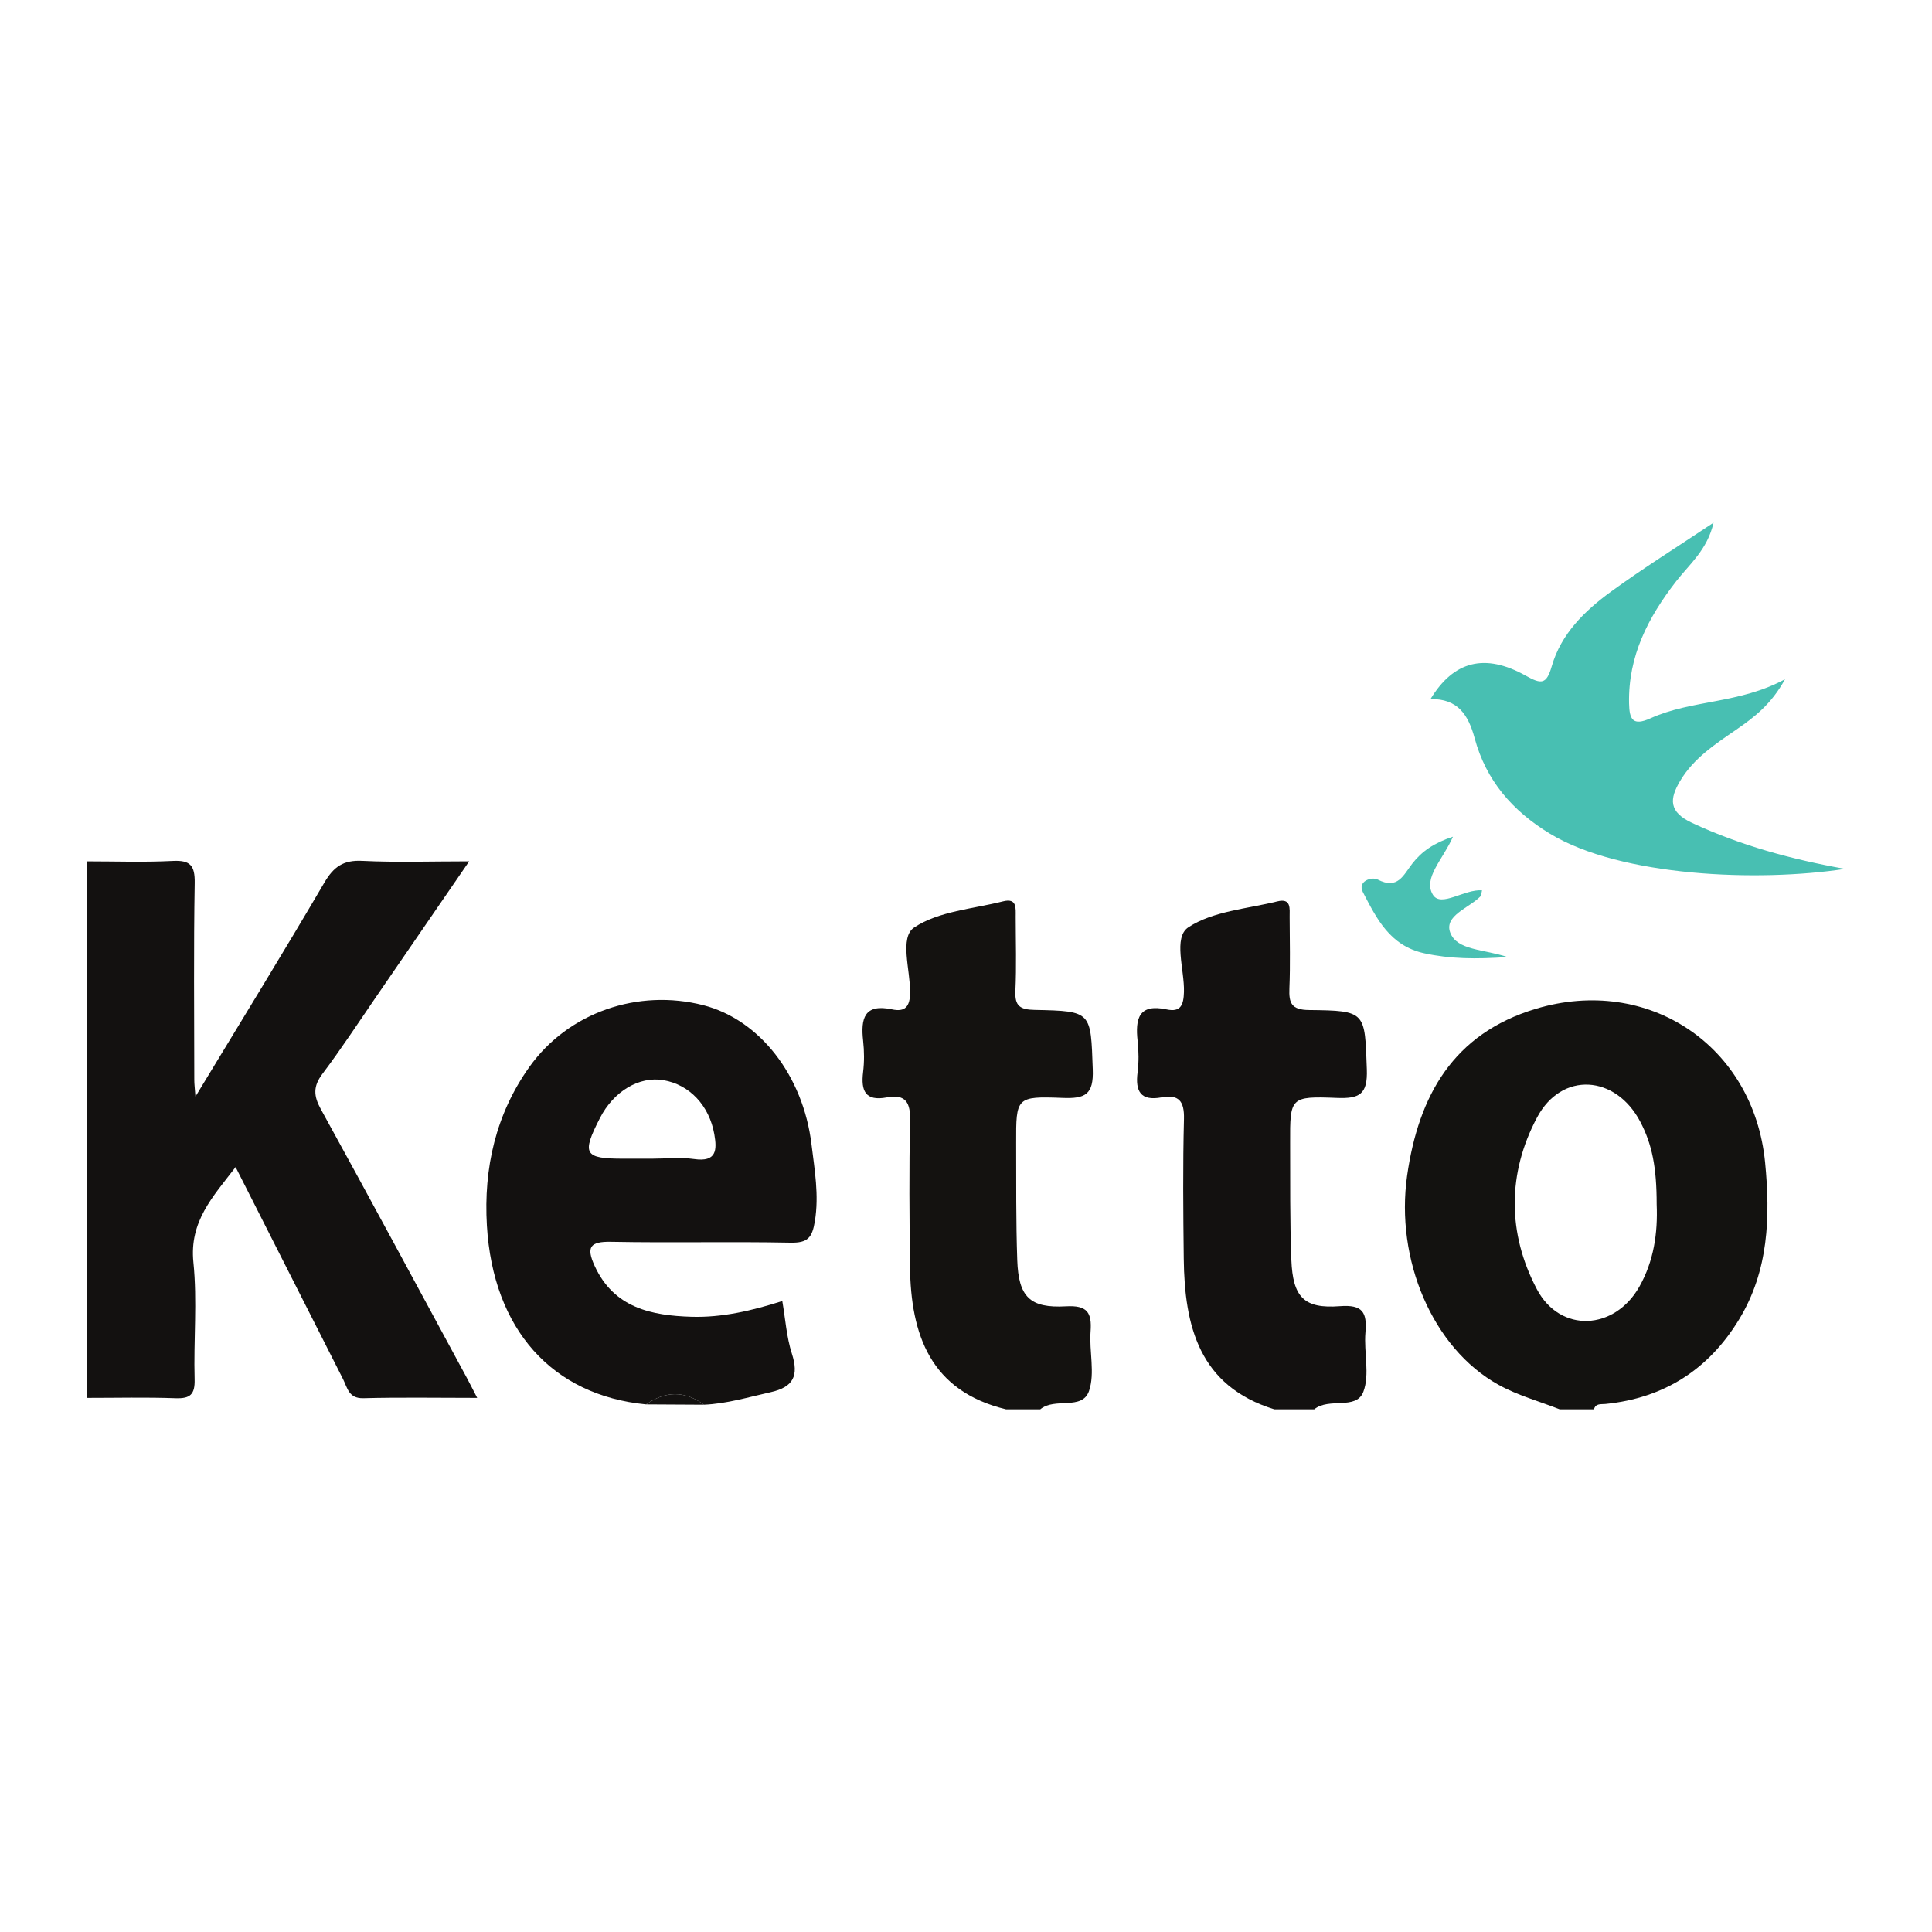
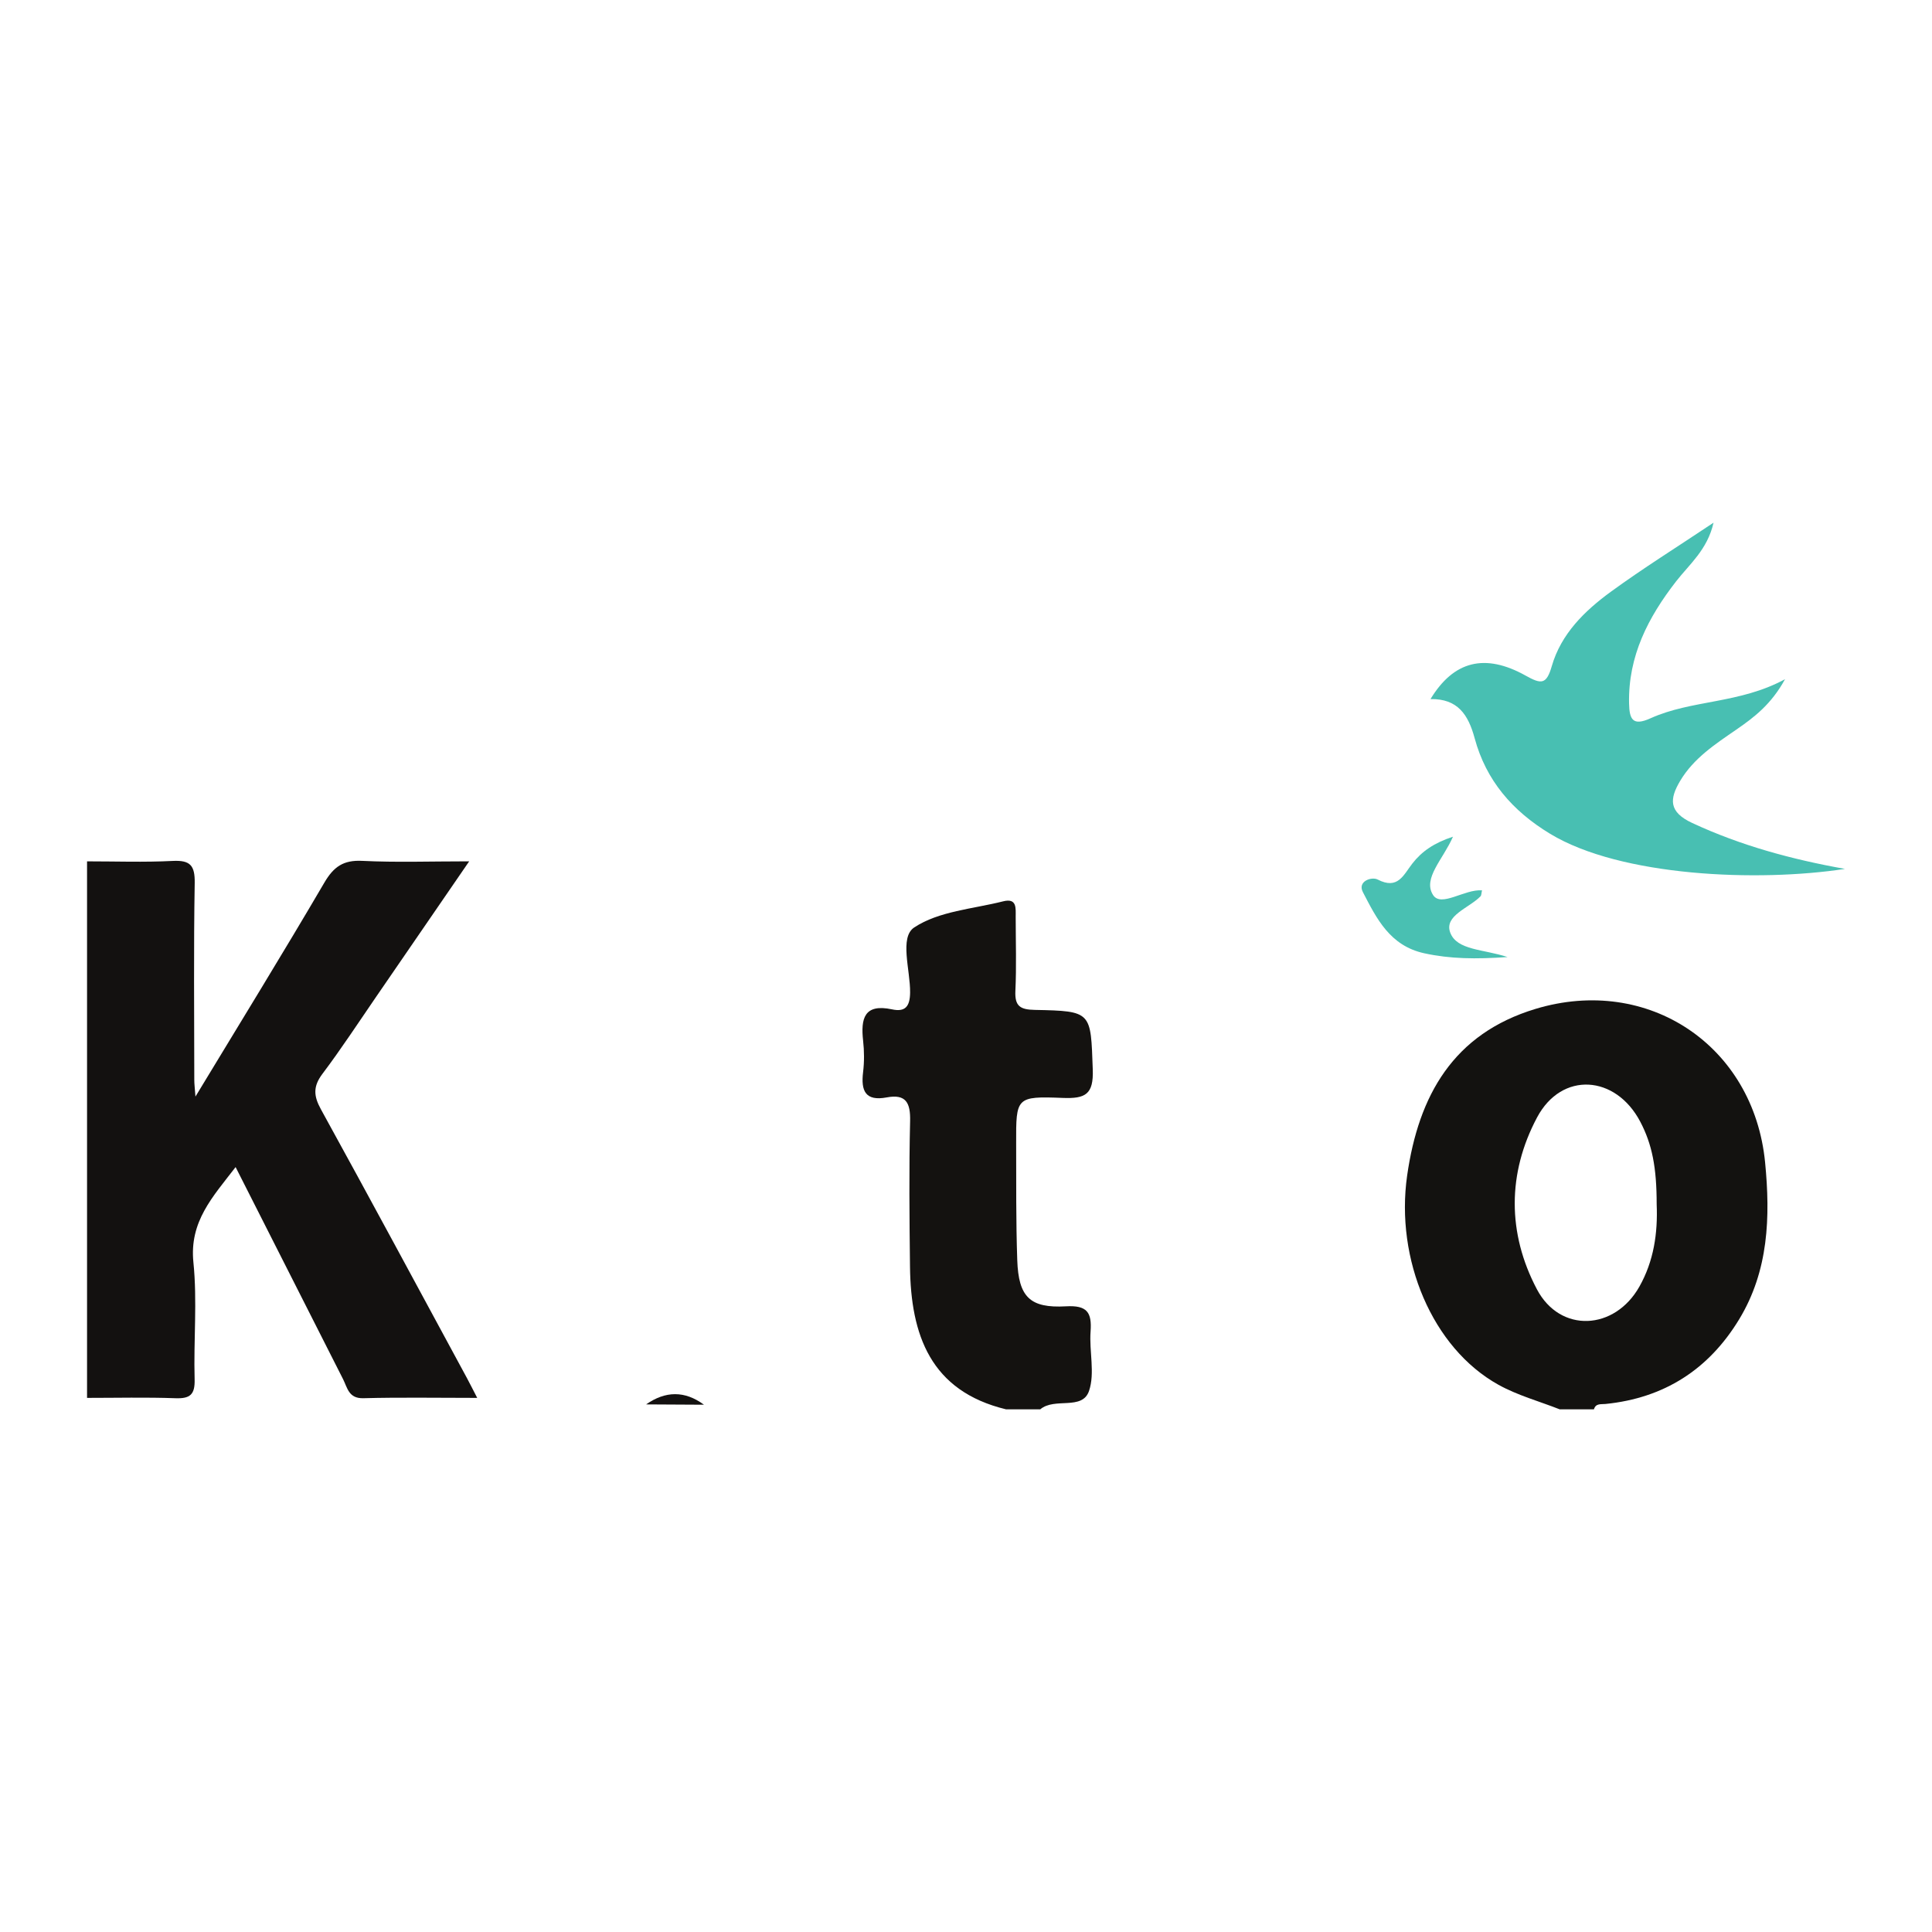
<svg xmlns="http://www.w3.org/2000/svg" version="1.1" id="Layer_1" x="0px" y="0px" width="200px" height="200px" viewBox="0 0 200 200" enable-background="new 0 0 200 200" xml:space="preserve">
  <g>
    <path fill="#131110" d="M33.213,114.82c-0.762-1.384-0.804-2.37,0.17-3.662c1.945-2.58,3.714-5.294,5.547-7.958   c3.139-4.564,6.272-9.132,9.639-14.035c-4.023,0-7.554,0.125-11.07-0.049c-1.949-0.097-2.953,0.6-3.924,2.257   c-4.276,7.301-8.717,14.505-13.342,22.145c-0.061-0.858-0.12-1.295-0.12-1.732c-0.005-6.79-0.073-13.581,0.043-20.369   c0.031-1.835-0.464-2.387-2.29-2.293c-2.944,0.151-5.902,0.042-8.855,0.043c0,18.514,0,37.028,0,55.542   c3.051,0.001,6.104-0.075,9.151,0.035c1.532,0.055,2.03-0.384,1.985-1.966c-0.113-4.031,0.282-8.101-0.125-12.094   c-0.432-4.233,1.99-6.774,4.368-9.868c3.817,7.536,7.464,14.745,11.121,21.95c0.456,0.899,0.577,2.018,2.104,1.977   c3.801-0.101,7.606-0.033,11.785-0.033c-0.463-0.895-0.755-1.483-1.067-2.06C43.306,133.368,38.305,124.069,33.213,114.82z" />
    <path fill="#131210" d="M158.954,104.442c-8.497,2.569-12.102,8.947-13.287,17.248c-1.24,8.678,2.606,17.857,9.446,21.658   c1.976,1.098,4.223,1.71,6.346,2.544c1.182,0,2.364,0,3.545,0c0.185-0.639,0.722-0.506,1.189-0.553   c6.073-0.61,10.684-3.564,13.839-8.756c3.064-5.041,3.239-10.61,2.691-16.246C181.546,108.242,170.608,100.918,158.954,104.442z    M169.714,133.181c-2.561,4.554-8.203,4.854-10.617,0.28c-3.059-5.795-3.059-12,0.019-17.784c2.552-4.797,8.141-4.403,10.686,0.447   c1.22,2.326,1.697,4.721,1.696,8.542C171.624,127.656,171.198,130.543,169.714,133.181z" />
-     <path fill="#131110" d="M138.39,113.656c2.359,0.094,3.196-0.376,3.104-2.959c-0.214-5.98-0.058-6.075-5.99-6.14   c-1.82-0.02-2.088-0.716-2.025-2.25c0.101-2.454,0.033-4.914,0.025-7.372c-0.003-0.865,0.184-1.984-1.275-1.623   c-3.127,0.774-6.643,1.003-9.202,2.676c-1.611,1.053-0.397,4.393-0.464,6.701c-0.04,1.354-0.339,2.116-1.795,1.804   c-2.912-0.624-3.253,0.982-3.002,3.273c0.117,1.069,0.131,2.175-0.004,3.239c-0.251,1.966,0.311,2.993,2.477,2.595   c1.798-0.33,2.372,0.395,2.325,2.237c-0.123,4.814-0.077,9.634-0.022,14.45c0.08,7.012,1.592,13.201,9.373,15.605   c1.379,0,2.757,0,4.136,0c1.518-1.255,4.351,0.118,5.083-1.814c0.685-1.807,0.041-4.081,0.214-6.13   c0.176-2.083-0.264-2.915-2.651-2.732c-3.706,0.284-4.867-0.93-5.017-4.805c-0.156-4.025-0.111-8.058-0.126-12.088   C133.536,113.6,133.555,113.464,138.39,113.656z" />
    <path fill="#141210" d="M110.009,113.656c2.348,0.092,3.208-0.355,3.113-2.953c-0.216-5.975-0.058-6.039-5.997-6.158   c-1.512-0.03-2.087-0.379-2.013-1.964c0.12-2.553,0.034-5.116,0.032-7.675c-0.001-0.886,0.146-1.965-1.303-1.599   c-3.128,0.79-6.658,1.015-9.205,2.705c-1.545,1.026-0.397,4.413-0.422,6.734c-0.016,1.45-0.506,2.035-1.866,1.744   c-2.897-0.62-3.254,0.957-2.998,3.252c0.119,1.069,0.127,2.176-0.003,3.243c-0.235,1.923,0.221,3.036,2.444,2.619   c1.992-0.374,2.468,0.553,2.423,2.448c-0.12,5.016-0.069,10.038-0.012,15.057c0.08,7.081,2.114,12.892,9.941,14.784   c1.182,0,2.364,0,3.545,0c1.494-1.269,4.349,0.155,5.049-1.907c0.629-1.852,0.007-4.096,0.159-6.15   c0.146-1.983-0.36-2.728-2.543-2.606c-3.747,0.21-4.915-0.97-5.047-4.782c-0.14-4.031-0.101-8.068-0.114-12.102   C105.176,113.6,105.193,113.466,110.009,113.656z" />
-     <path fill="#131110" d="M72.821,104.061c-6.748-1.738-13.98,0.725-18.013,6.378c-3.487,4.888-4.755,10.493-4.405,16.426   c0.635,10.766,6.759,17.583,16.479,18.518c2.005-1.399,4.002-1.435,5.991,0.033c2.365-0.101,4.615-0.786,6.905-1.297   c2.359-0.527,2.932-1.703,2.199-3.983c-0.558-1.734-0.676-3.61-0.994-5.452c-3.18,1.01-6.263,1.724-9.409,1.628   c-4.126-0.127-8.025-0.908-10.021-5.278c-0.878-1.924-0.49-2.525,1.695-2.483c6.194,0.12,12.393-0.033,18.587,0.089   c1.784,0.035,2.243-0.51,2.522-2.23c0.439-2.707-0.031-5.308-0.346-7.917C83.143,111.29,78.601,105.55,72.821,104.061z    M71.871,119.986c-1.441-0.205-2.935-0.038-4.405-0.038c-0.98,0-1.96,0-2.94,0c-4.06-0.001-4.332-0.472-2.423-4.204   c1.421-2.779,4.066-4.357,6.579-3.926c2.701,0.463,4.742,2.624,5.265,5.605C74.231,119.047,74.183,120.316,71.871,119.986z" />
    <path fill="#131110" d="M66.883,145.383c1.997,0.011,3.994,0.022,5.991,0.033C70.885,143.948,68.888,143.983,66.883,145.383z" />
-     <path fill="#48BFB2" d="M152.655,76.419c1.18,4.361,3.887,7.519,7.813,9.896c7.324,4.435,21.519,5.011,30.521,3.633   c-5.538-0.991-10.787-2.416-15.811-4.753c-2.461-1.144-2.354-2.495-1.253-4.35c1.398-2.356,3.639-3.813,5.826-5.321   c1.841-1.269,3.611-2.612,5.033-5.212c-4.725,2.559-9.65,2.115-13.922,4.044c-1.837,0.83-2.189,0.126-2.222-1.548   c-0.097-4.893,1.967-8.892,4.877-12.635c1.369-1.761,3.233-3.266,3.868-6.065c-3.81,2.545-7.302,4.722-10.618,7.139   c-2.72,1.982-5.166,4.367-6.131,7.722c-0.548,1.905-1.083,1.875-2.692,0.976c-4.231-2.364-7.47-1.521-9.86,2.424   C150.905,72.319,151.996,73.985,152.655,76.419z" />
+     <path fill="#48BFB2" d="M152.655,76.419c1.18,4.361,3.887,7.519,7.813,9.896c7.324,4.435,21.519,5.011,30.521,3.633   c-5.538-0.991-10.787-2.416-15.811-4.753c-2.461-1.144-2.354-2.495-1.253-4.35c1.398-2.356,3.639-3.813,5.826-5.321   c1.841-1.269,3.611-2.612,5.033-5.212c-4.725,2.559-9.65,2.115-13.922,4.044c-1.837,0.83-2.189,0.126-2.222-1.548   c-0.097-4.893,1.967-8.892,4.877-12.635c1.369-1.761,3.233-3.266,3.868-6.065c-3.81,2.545-7.302,4.722-10.618,7.139   c-2.72,1.982-5.166,4.367-6.131,7.722c-0.548,1.905-1.083,1.875-2.692,0.976c-4.231-2.364-7.47-1.521-9.86,2.424   C150.905,72.319,151.996,73.985,152.655,76.419" />
    <path fill="#49C0B2" d="M156.061,99.074c-2.469-0.823-5.231-0.683-5.929-2.52c-0.672-1.77,1.947-2.553,3.128-3.766   c0.105-0.108,0.089-0.333,0.158-0.621c-1.821-0.14-4.242,1.801-5.077,0.47c-1.075-1.715,1.052-3.681,2.07-6.022   c-1.983,0.649-3.236,1.538-4.195,2.764c-0.937,1.198-1.502,2.756-3.598,1.671c-0.626-0.324-2.117,0.177-1.533,1.301   c1.417,2.728,2.787,5.553,6.355,6.332C150.129,99.27,152.762,99.3,156.061,99.074z" />
  </g>
</svg>